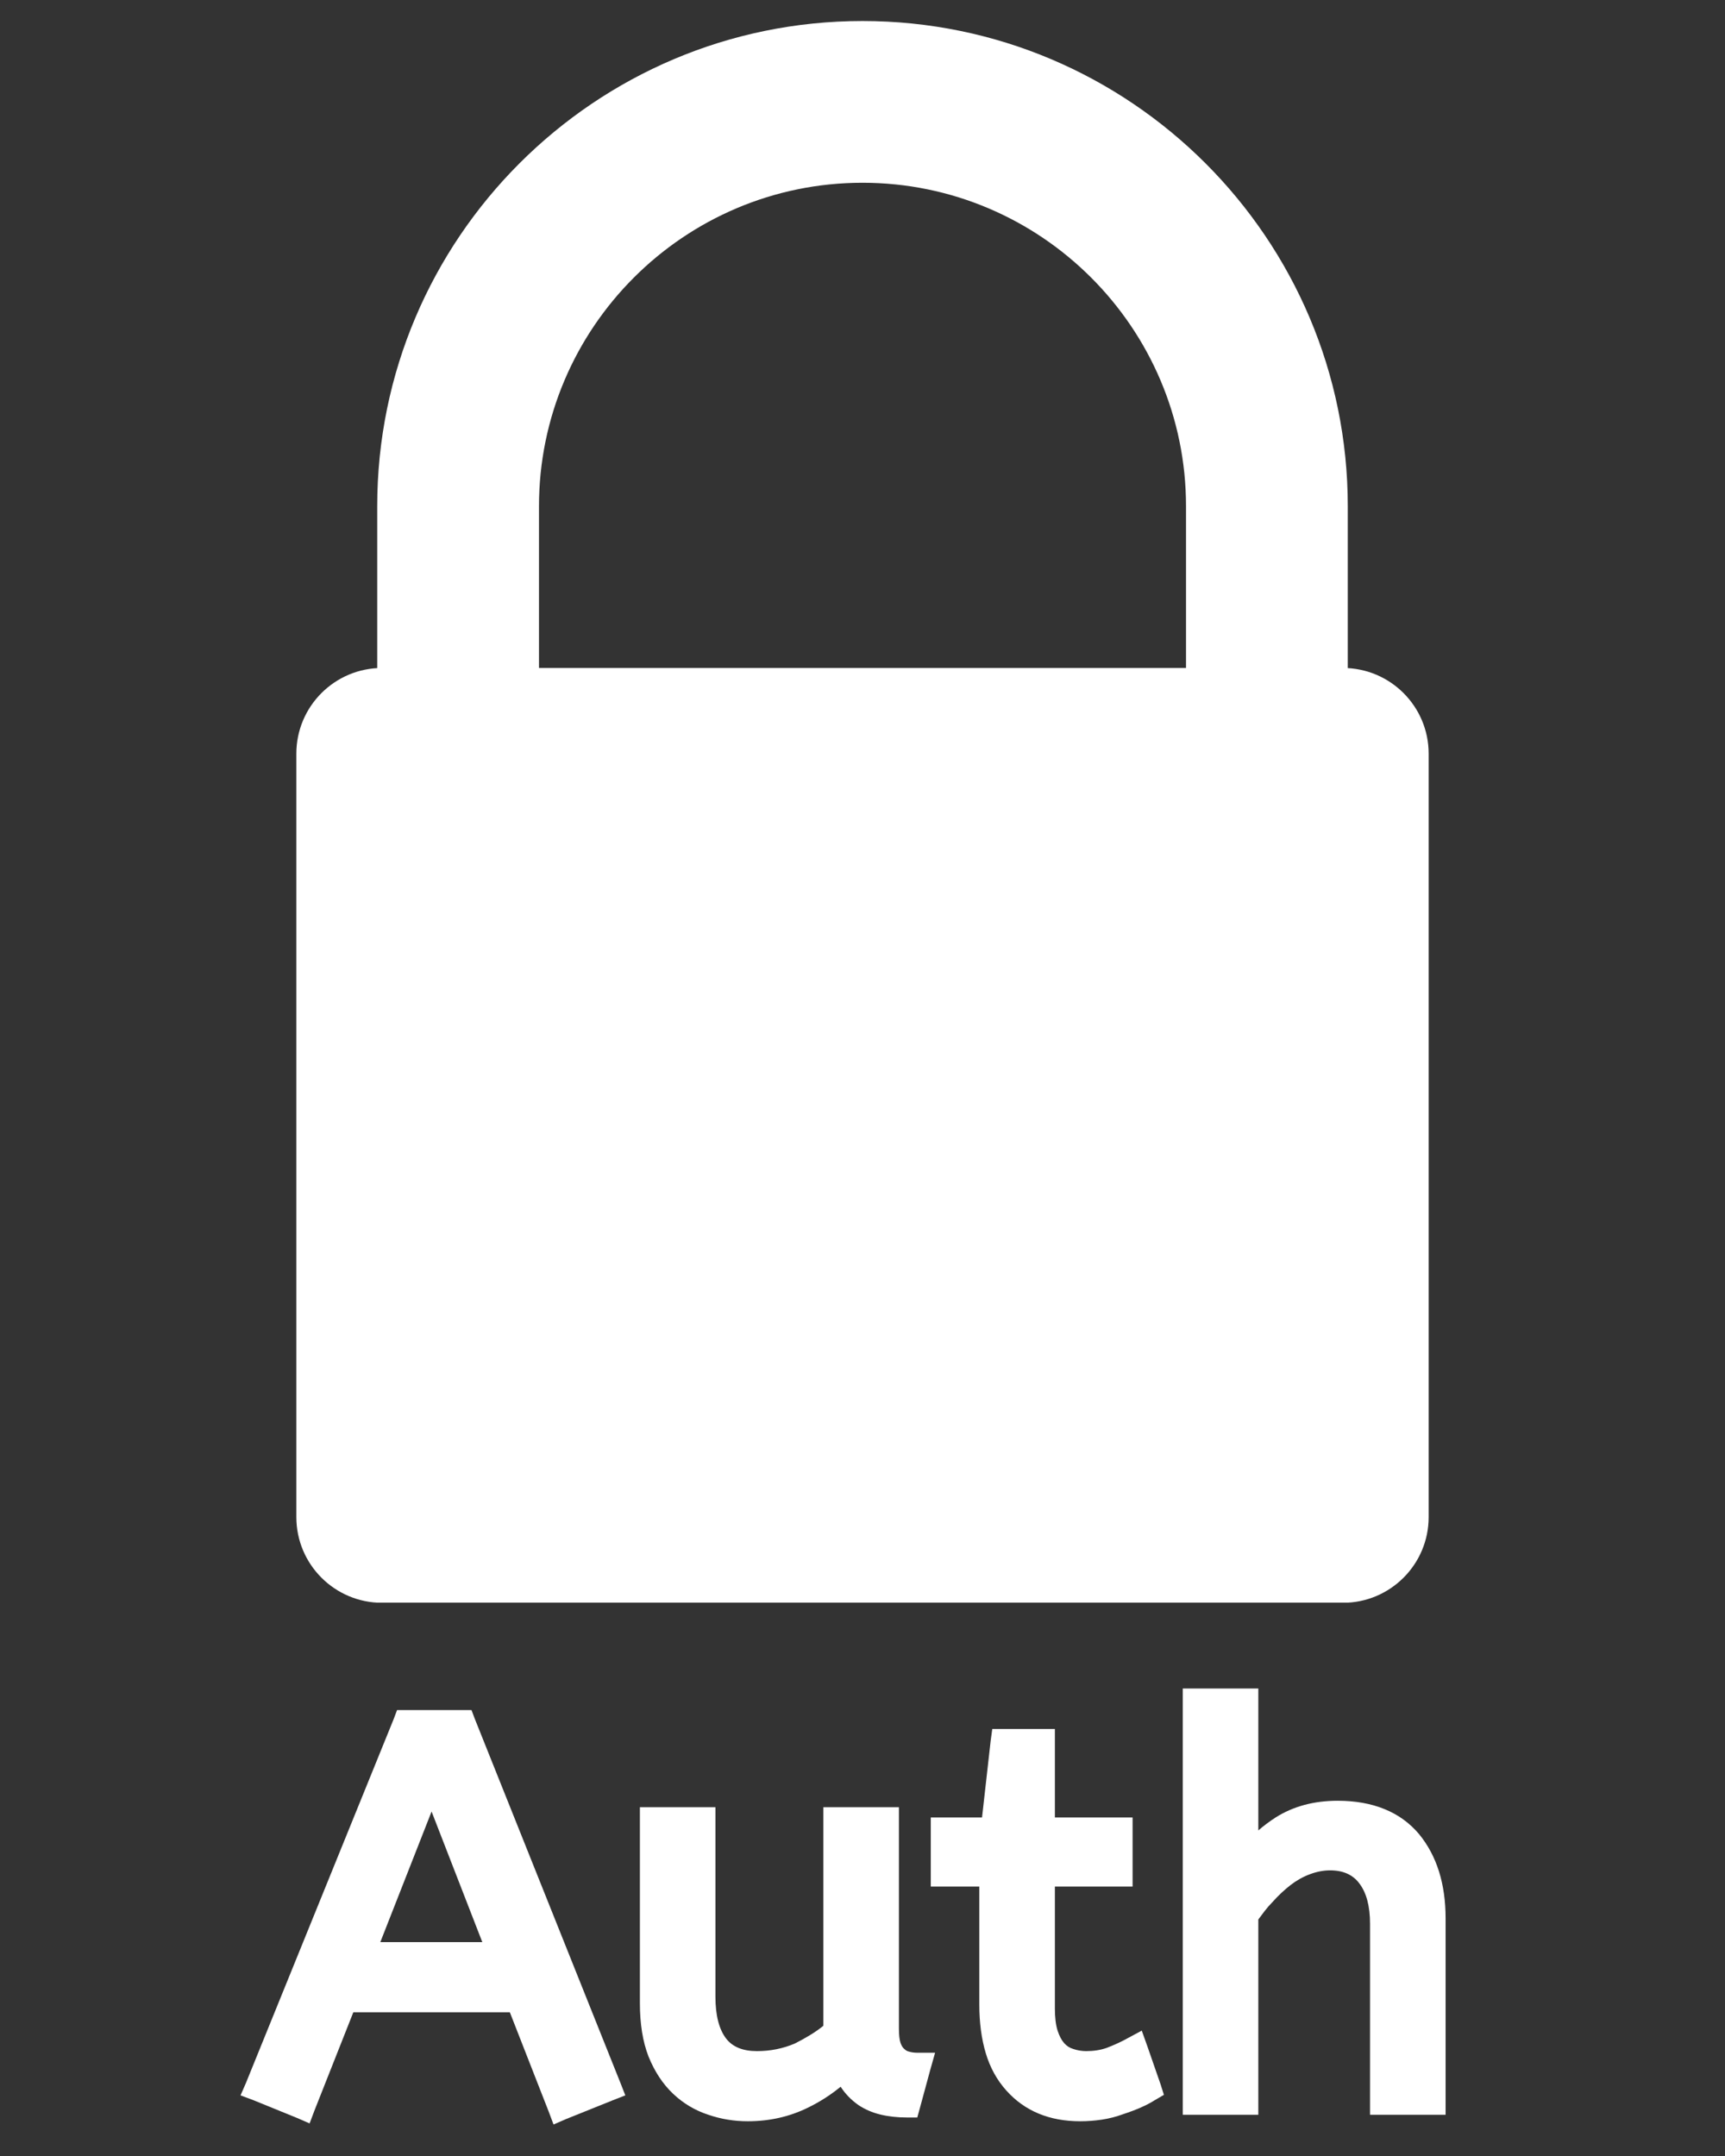
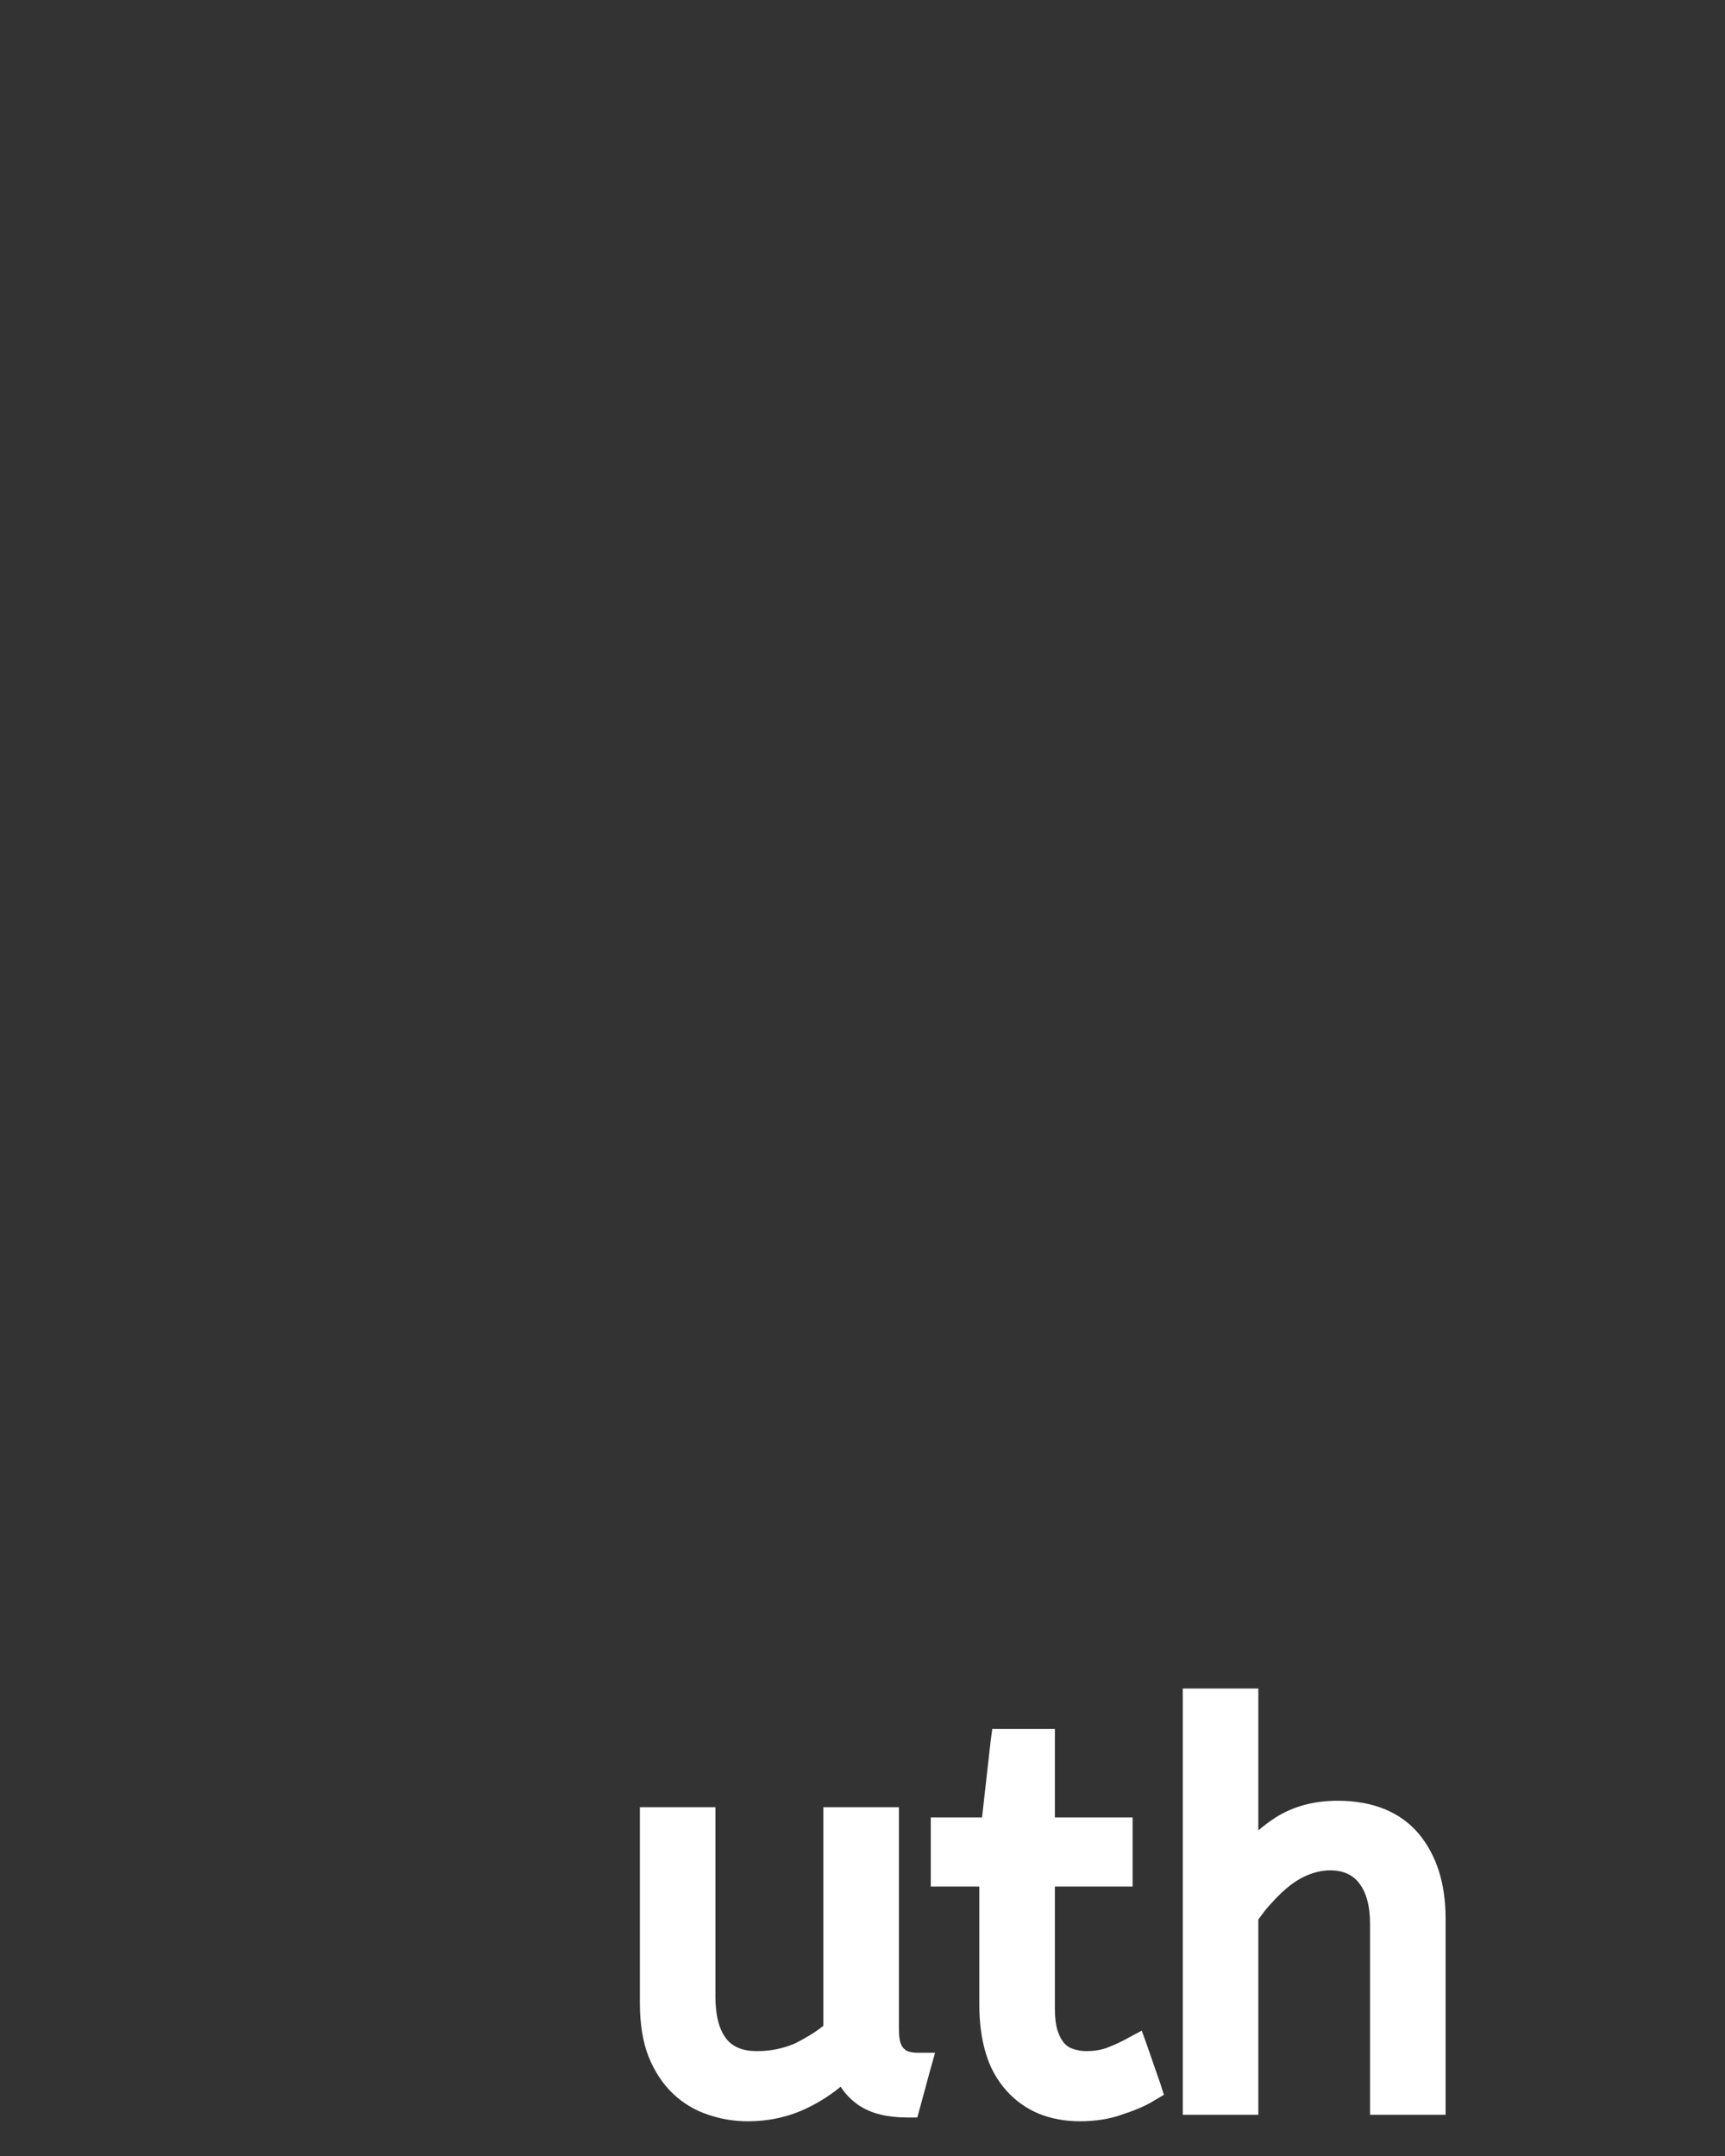
<svg xmlns="http://www.w3.org/2000/svg" width="2000" zoomAndPan="magnify" viewBox="0 0 1500 1875" height="2500" preserveAspectRatio="xMidYMid meet" version="1.0">
  <rect x="0" y="0" width="1500" height="1875" fill="#333333" stroke="none" />
  <defs>
    <g />
    <clipPath id="d36dd00e5b">
      <path d="M 257.344 580 L 1242.844 580 L 1242.844 1393.762 L 257.344 1393.762 Z M 257.344 580 " clip-rule="nonzero" />
    </clipPath>
    <clipPath id="9ec495e0f3">
-       <path d="M 328 18.262 L 1172 18.262 L 1172 1144 L 328 1144 Z M 328 18.262 " clip-rule="nonzero" />
-     </clipPath>
+       </clipPath>
  </defs>
  <g clip-path="url(#d36dd00e5b)">
-     <path fill="#ffffff" d="M 1167.742 1393.898 L 332.25 1393.898 C 291.07 1393.898 257.691 1360.523 257.691 1319.34 L 257.691 655.48 C 257.691 614.293 291.07 580.918 332.25 580.918 L 1167.742 580.918 C 1208.93 580.918 1242.309 614.293 1242.309 655.48 L 1242.309 1319.34 C 1242.309 1360.523 1208.93 1393.898 1167.742 1393.898 " fill-opacity="1" fill-rule="nonzero" />
-   </g>
+     </g>
  <g clip-path="url(#9ec495e0f3)">
-     <path fill="#ffffff" d="M 468.68 1002.898 L 1031.32 1002.898 L 1031.32 440.258 C 1031.32 285.137 905.121 158.938 750 158.938 C 594.879 158.938 468.68 285.137 468.68 440.258 Z M 1037.719 1143.559 L 462.277 1143.559 C 388.25 1143.559 328.02 1083.328 328.02 1009.293 L 328.02 440.258 C 328.02 207.578 517.316 18.281 750 18.281 C 982.68 18.281 1171.98 207.578 1171.98 440.258 L 1171.98 1009.293 C 1171.98 1083.328 1111.746 1143.559 1037.719 1143.559 " fill-opacity="1" fill-rule="nonzero" />
-   </g>
+     </g>
  <g fill="#ffffff" fill-opacity="1">
    <g transform="translate(219.491, 1827.431)">
      <g>
-         <path d="M -5.625 -15.953 L 122.953 -332.703 L 125.766 -340.219 L 190.516 -340.219 L 193.344 -332.703 L 320.031 -15.953 L 324.266 -5.156 L 313.469 -0.938 L 272.641 15.484 L 261.844 20.172 L 257.625 8.922 L 223.844 -77.422 L 87.75 -77.422 L 53.969 7.984 L 49.734 19.234 L 38.953 14.547 L 0.938 -0.938 L -10.328 -5.156 Z M 111.219 -138.438 L 199.906 -138.438 L 155.797 -252 Z M 111.219 -138.438 " />
-       </g>
+         </g>
    </g>
  </g>
  <g fill="#ffffff" fill-opacity="1">
    <g transform="translate(532.96, 1827.431)">
      <g>
        <path d="M 255.75 14.078 C 247.301 14.078 239.555 13.219 232.516 11.5 C 225.484 9.781 219.148 7.039 213.516 3.281 C 207.254 -1.094 202.094 -6.41 198.031 -12.672 C 189.27 -5.473 179.727 0.625 169.406 5.625 C 153.445 13.445 136.082 17.359 117.312 17.359 C 105.426 17.359 94.008 15.484 83.062 11.734 C 71.488 7.973 61.242 1.875 52.328 -6.562 C 43.41 -15.008 36.289 -25.805 30.969 -38.953 C 25.969 -51.773 23.469 -67.258 23.469 -85.406 L 23.469 -255.75 L 89.156 -255.75 L 89.156 -91.031 C 89.156 -74.77 92.285 -62.57 98.547 -54.438 C 104.18 -47.238 113.098 -43.641 125.297 -43.641 C 136.867 -43.641 147.816 -45.832 158.141 -50.219 C 162.523 -52.406 166.906 -54.828 171.281 -57.484 C 175.664 -60.141 179.578 -62.879 183.016 -65.703 L 183.016 -255.75 L 248.703 -255.75 L 248.703 -63.344 C 248.703 -57.719 249.176 -53.5 250.125 -50.688 C 251.062 -48.176 252.156 -46.453 253.406 -45.516 C 254.656 -44.266 256.062 -43.484 257.625 -43.172 C 259.812 -42.547 262.16 -42.234 264.672 -42.234 L 280.156 -42.234 L 275.922 -27.219 L 267.016 5.625 L 264.672 14.078 Z M 255.75 14.078 " />
      </g>
    </g>
  </g>
  <g fill="#ffffff" fill-opacity="1">
    <g transform="translate(816.396, 1827.431)">
      <g>
        <path d="M 56.781 -323.797 L 100.891 -323.797 L 100.891 -246.828 L 168.469 -246.828 L 168.469 -186.766 L 100.891 -186.766 L 100.891 -80.719 C 100.891 -72.895 101.672 -66.477 103.234 -61.469 C 104.797 -56.781 106.676 -53.188 108.875 -50.688 C 111.062 -48.176 113.719 -46.453 116.844 -45.516 C 118.719 -44.891 120.594 -44.422 122.469 -44.109 C 124.352 -43.797 126.234 -43.641 128.109 -43.641 C 134.68 -43.641 140.625 -44.578 145.938 -46.453 C 152.508 -48.961 158.613 -51.781 164.25 -54.906 L 176.438 -61.469 L 181.141 -48.328 L 192.875 -14.547 L 195.688 -5.625 L 187.703 -0.938 C 180.816 3.438 171.586 7.504 160.016 11.266 C 154.078 13.453 147.977 15.016 141.719 15.953 C 135.457 16.891 129.203 17.359 122.953 17.359 C 96.047 17.359 74.613 8.441 58.656 -9.391 C 50.52 -18.461 44.57 -29.254 40.812 -41.766 C 37.062 -54.273 35.188 -68.352 35.188 -84 L 35.188 -186.766 L -7.031 -186.766 L -7.031 -246.828 L 37.547 -246.828 L 45.047 -313.469 L 46.453 -323.797 Z M 56.781 -323.797 " />
      </g>
    </g>
    <g transform="translate(1002.694, 1827.431)">
      <g>
        <path d="M 91.5 -235.578 C 96.195 -239.641 101.203 -243.391 106.516 -246.828 C 121.848 -256.523 139.836 -261.375 160.484 -261.375 C 175.816 -261.375 189.426 -258.945 201.312 -254.094 C 213.195 -249.25 223.207 -241.977 231.344 -232.281 C 246.676 -213.508 254.344 -189.109 254.344 -159.078 L 254.344 11.734 L 188.641 11.734 L 188.641 -154.391 C 188.641 -169.711 185.516 -181.441 179.266 -189.578 C 173.629 -197.086 165.18 -200.844 153.922 -200.844 C 148.285 -200.844 142.5 -199.75 136.562 -197.562 C 130.613 -195.375 124.977 -192.242 119.656 -188.172 C 114.031 -183.797 108.711 -178.789 103.703 -173.156 C 101.516 -170.969 99.328 -168.461 97.141 -165.641 C 94.953 -162.828 93.07 -160.328 91.5 -158.141 L 91.5 11.734 L 25.812 11.734 L 25.812 -358.984 L 91.5 -358.984 Z M 91.5 -235.578 " />
      </g>
    </g>
  </g>
</svg>